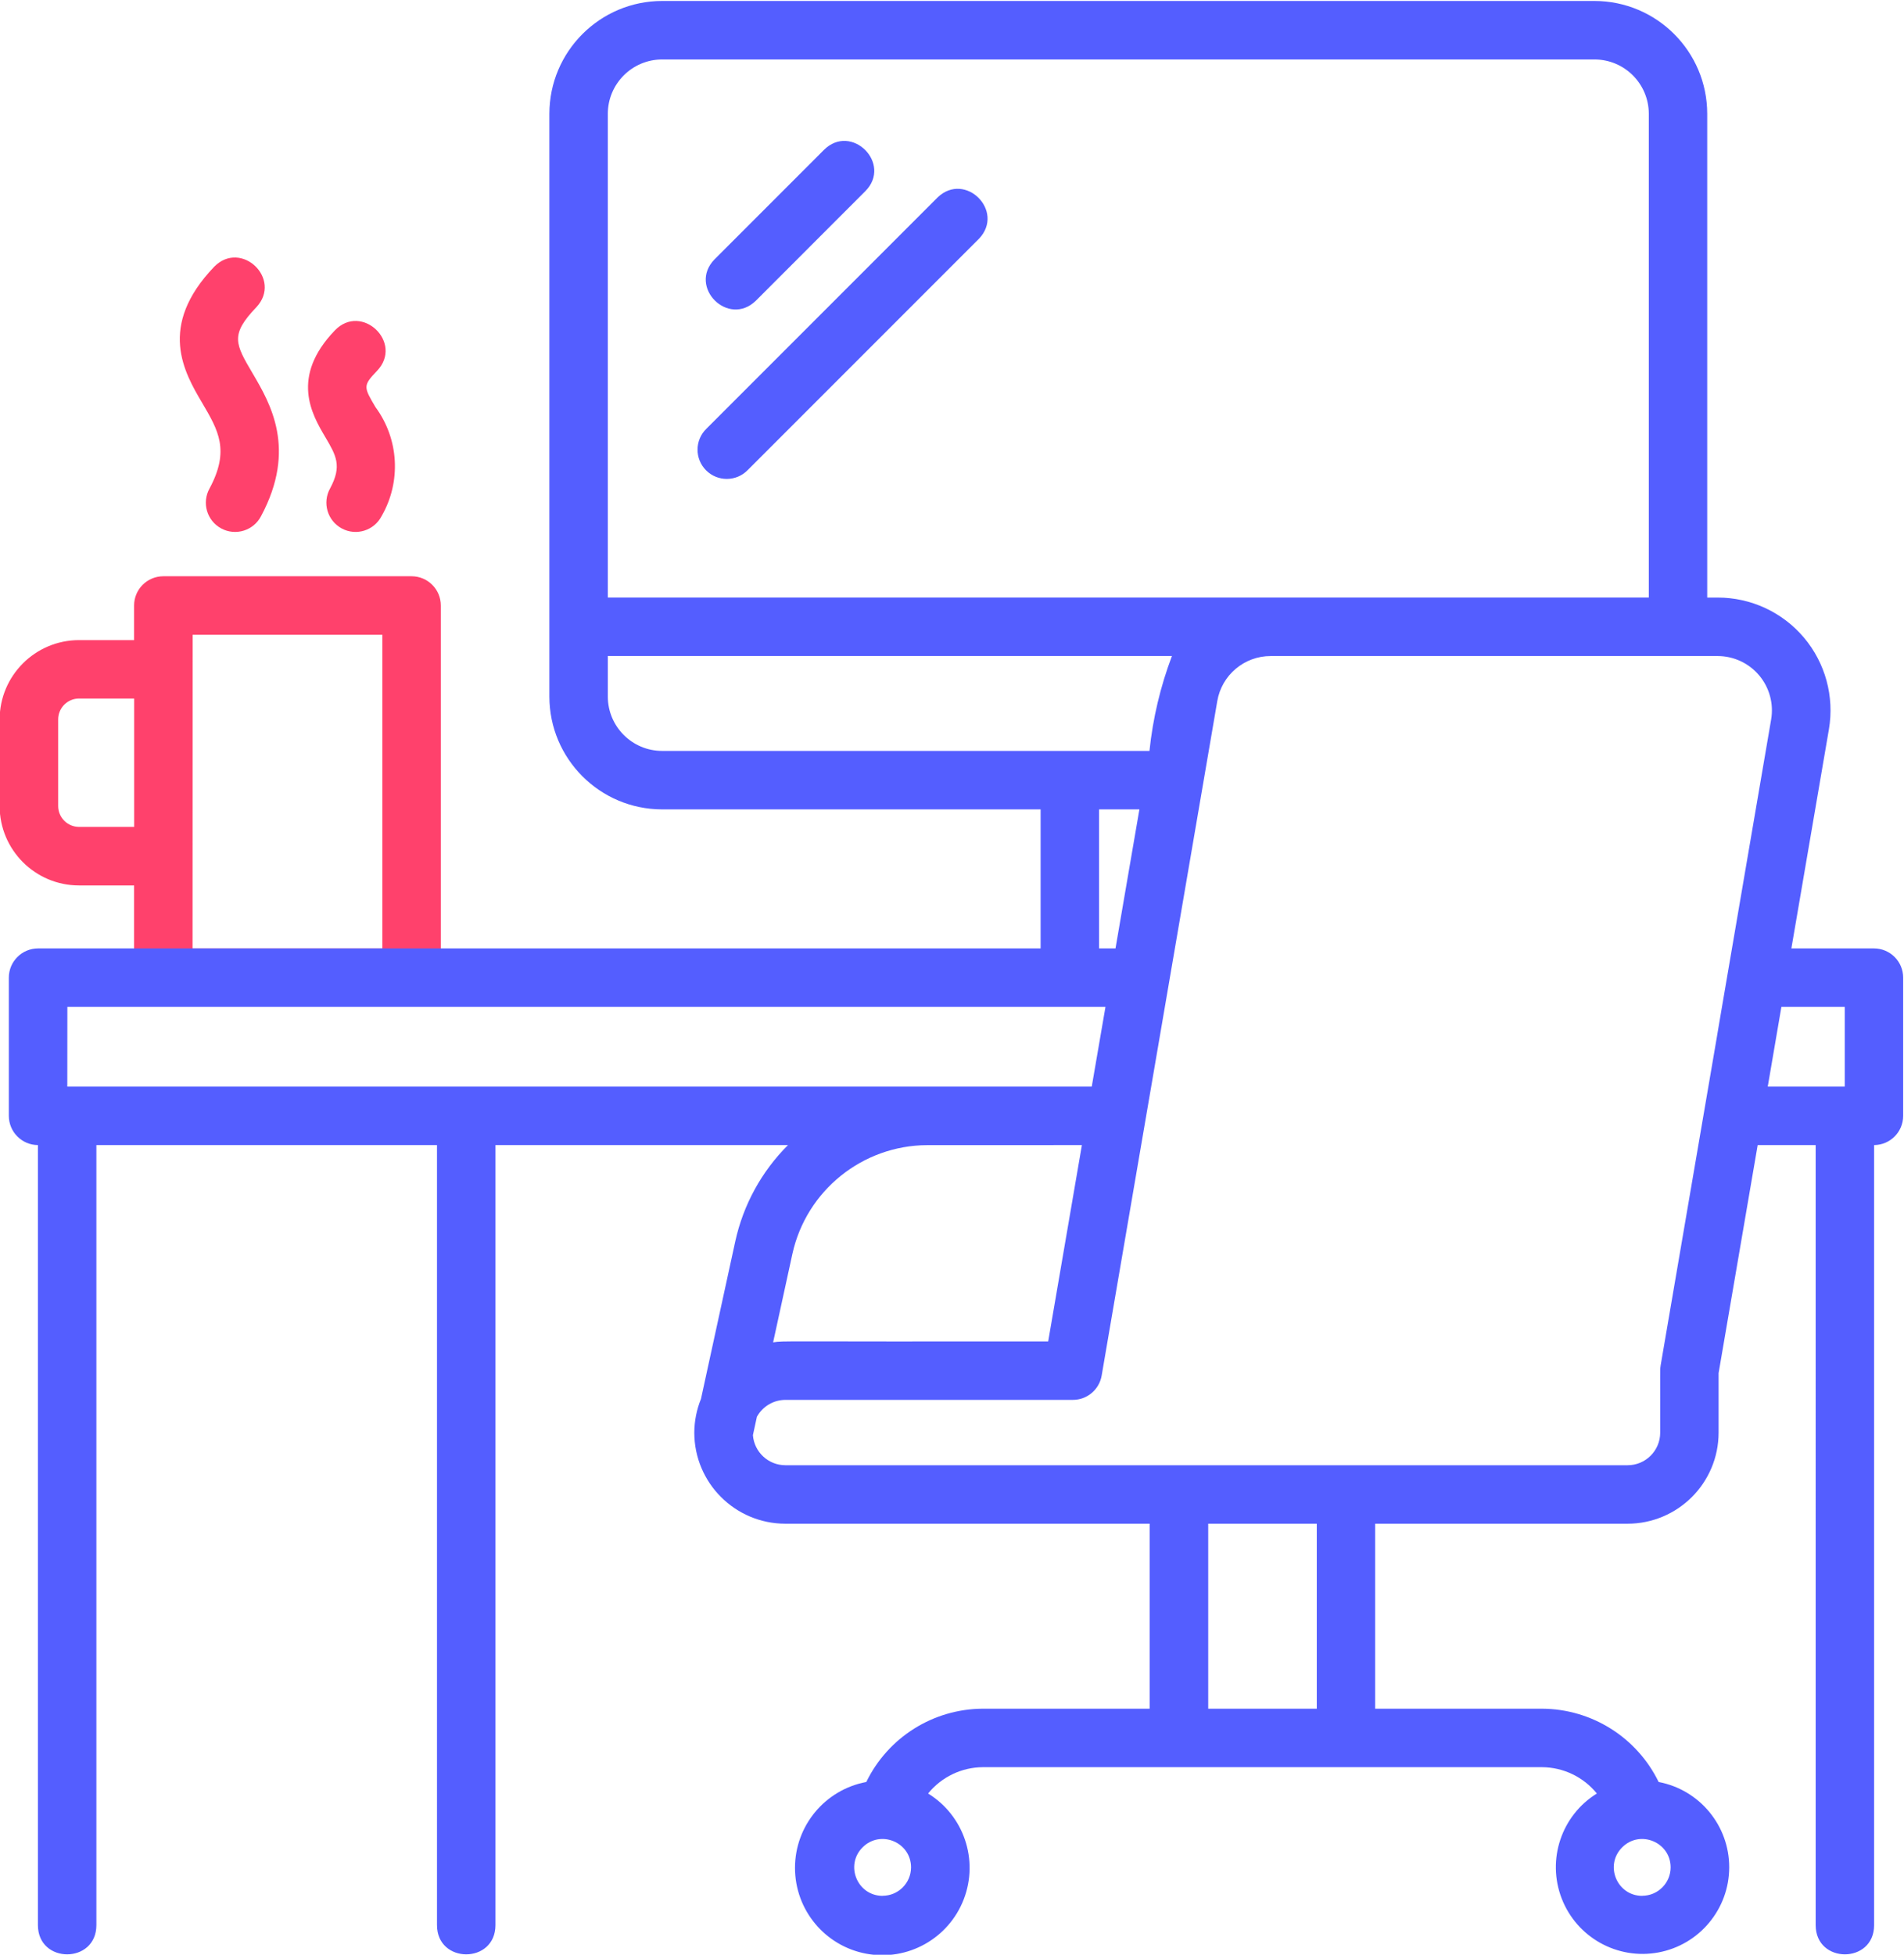
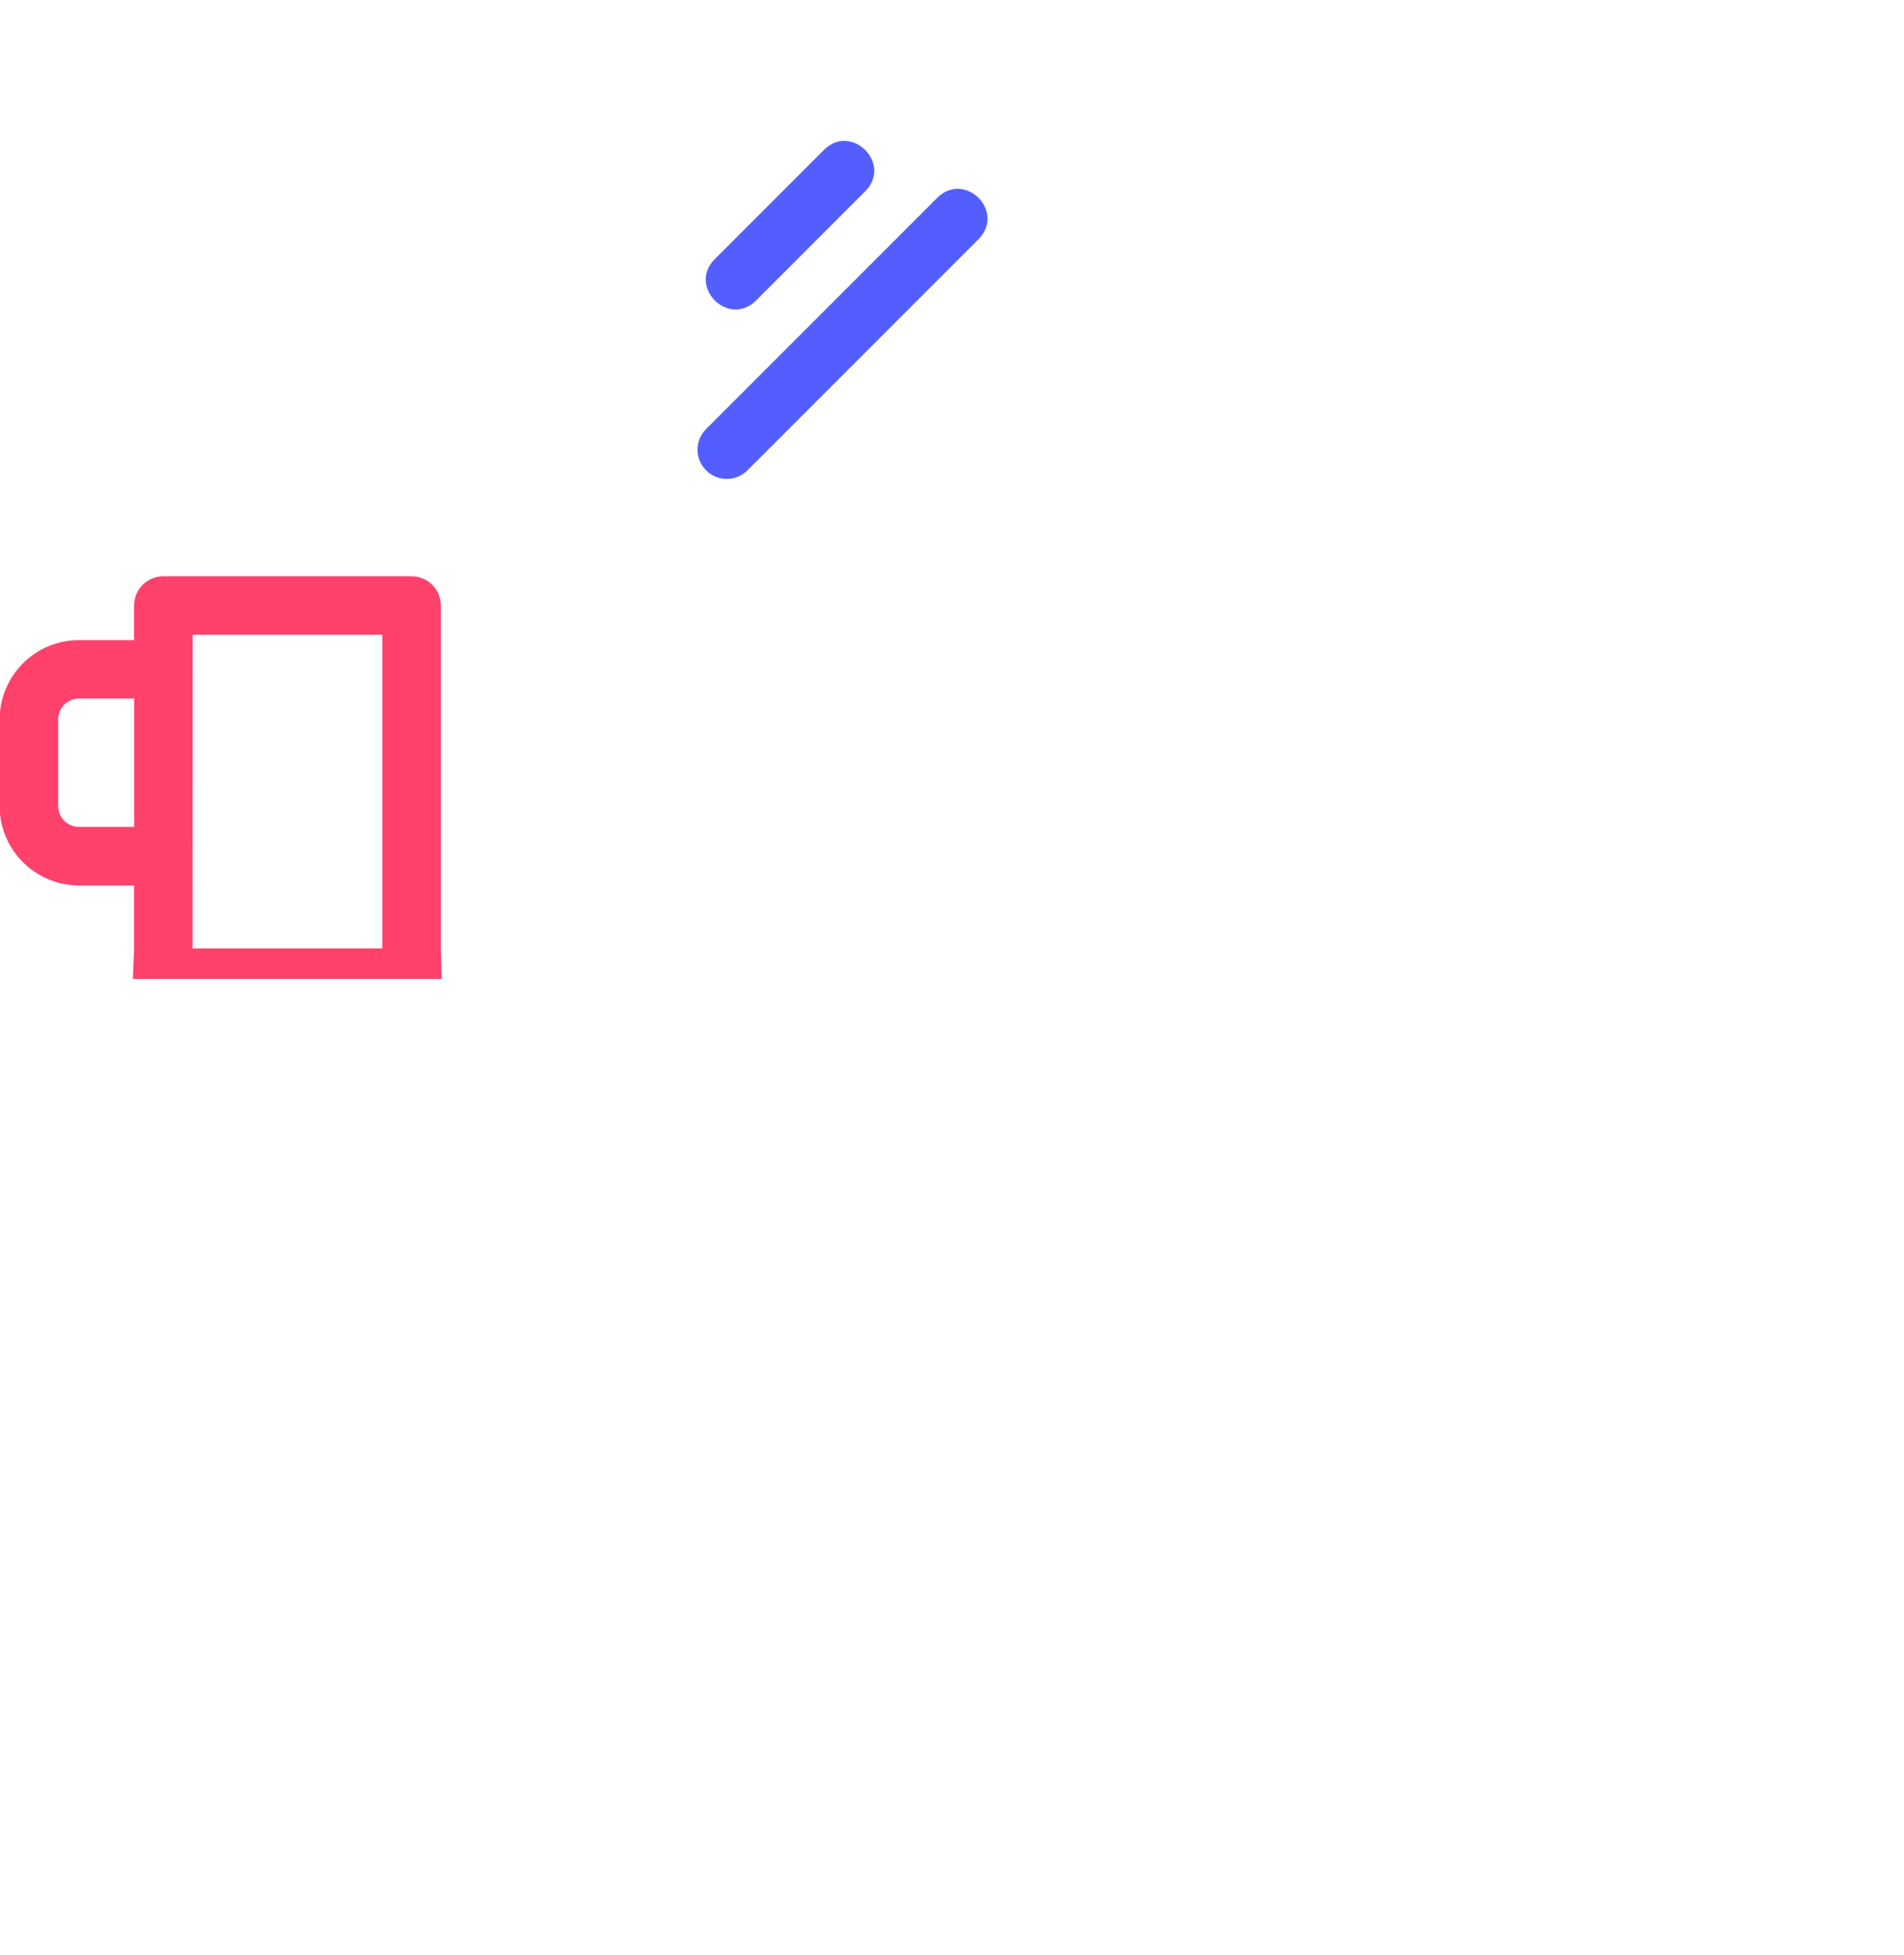
<svg xmlns="http://www.w3.org/2000/svg" version="1.1" id="svg2" width="173.321" height="177.873" viewBox="0 0 173.321 177.873">
  <g id="g1854" transform="matrix(1.333,0,0,-1.333,-131.283,346.253)">
    <g id="g3060">
      <g id="g2126" transform="translate(111.642,216.425)" clip-path="url(#clipPath2880)">
        <path d="M 0,0 H 12.956 V -21.413 H -0.006 Z m -7.758,-13.118 c -0.787,0.002 -1.424,0.639 -1.425,1.426 v 5.912 c 10e-4,0.787 0.638,1.424 1.425,1.425 h 3.766 v -8.763 z m 24.706,-8.295 V 1.996 c 0,1.102 -0.893,1.996 -1.996,1.996 H -2.002 c -1.102,0 -1.996,-0.894 -1.996,-1.996 v -2.363 h -3.764 c -2.991,-0.004 -5.414,-2.428 -5.418,-5.418 v -5.911 c 0.004,-2.991 2.427,-5.415 5.418,-5.418 h 3.764 v -4.299 l -0.082,-2.083 h 21.092 z" style="fill:#ff416c;fill-opacity:1;fill-rule:nonzero;stroke:none" id="path2128" />
      </g>
      <g id="g2130" transform="translate(220.137,191.02)" clip-path="url(#clipPath2874)">
-         <path d="m 0,0 h 4.327 v -5.441 h -5.258 z m -8.247,-24.496 c -0.052,-0.306 -0.02,-0.171 -0.029,-4.568 -10e-4,-1.229 -0.998,-2.224 -2.226,-2.224 h -57.514 c -1.162,0.002 -2.127,0.894 -2.218,2.052 l 0.272,1.256 c 0.391,0.709 1.136,1.152 1.946,1.154 h 19.632 c 0.971,0 1.803,0.701 1.966,1.66 0.942,5.487 6.663,38.854 7.894,46.038 0.302,1.779 1.845,3.082 3.651,3.079 h 30.521 c 1.094,-0.002 2.129,-0.484 2.833,-1.319 0.704,-0.836 1.002,-1.938 0.818,-3.015 -8.029,-46.901 0.875,5.057 -7.549,-44.113 z m -23.481,-23.412 h -7.414 v 12.628 h 7.414 z m -16.04,38.475 -2.302,-13.403 c -18.866,-0.023 -17.931,0.055 -18.784,-0.062 l 1.318,6.047 c 0.957,4.312 4.773,7.39 9.193,7.414 z M -117.05,0 h 70.892 l -0.937,-5.441 h -69.959 z m 70.455,13.483 h 2.754 c -0.021,-0.114 -1.741,-10.128 -1.631,-9.491 h -1.123 z m -33.547,7.699 v 2.772 h 38.523 c -0.789,-2.084 -1.304,-4.263 -1.535,-6.479 h -33.281 c -2.045,0.002 -3.704,1.661 -3.707,3.707 m 0,39.787 c 0.003,2.045 1.662,3.704 3.707,3.707 h 63.674 c 2.047,-0.003 3.704,-1.662 3.707,-3.707 V 27.946 h -71.088 z m 70.64,-121.653 c -1.728,0 -2.594,2.09 -1.371,3.311 1.221,1.222 3.31,0.356 3.31,-1.371 -0.006,-1.068 -0.871,-1.932 -1.939,-1.935 z m -51.872,0 c -1.727,0 -2.592,2.09 -1.371,3.311 1.222,1.222 3.31,0.356 3.31,-1.371 -0.006,-1.068 -0.871,-1.932 -1.939,-1.935 z M 6.32,3.992 H 0.682 l 2.564,14.96 c 0.38,2.235 -0.244,4.525 -1.707,6.259 -1.465,1.733 -3.617,2.732 -5.885,2.732 h -0.719 v 33.026 c -0.004,4.249 -3.448,7.695 -7.699,7.7 h -63.671 c -4.249,-0.006 -7.693,-3.451 -7.699,-7.7 V 21.182 c 0.006,-4.25 3.45,-7.694 7.699,-7.699 h 25.848 V 3.992 h -68.463 c -1.102,0 -1.997,-0.894 -1.997,-1.996 v -9.433 c 0.002,-1.099 0.889,-1.99 1.986,-1.996 V -62.68 c 0,-2.662 3.993,-2.662 3.993,0 v 53.247 h 23.26 V -62.68 c 0,-2.662 3.992,-2.662 3.992,0 v 53.247 h 19.977 c -1.804,-1.8 -3.053,-4.08 -3.599,-6.569 l -2.342,-10.756 c -0.296,-0.729 -0.452,-1.508 -0.457,-2.295 v -0.011 c 0.005,-3.432 2.786,-6.213 6.218,-6.216 h 24.878 v -12.628 h -11.394 c -3.389,-0.015 -6.475,-1.956 -7.956,-5.003 -2.824,-0.528 -4.87,-2.992 -4.869,-5.864 0,-2.871 2.048,-5.335 4.872,-5.859 2.823,-0.526 5.62,1.036 6.652,3.715 1.034,2.681 0.01,5.716 -2.435,7.222 0.914,1.128 2.287,1.788 3.739,1.797 h 38.189 c 1.454,-0.009 2.826,-0.669 3.741,-1.797 -2.421,-1.502 -3.428,-4.514 -2.4,-7.169 1.029,-2.656 3.803,-4.202 6.603,-3.681 2.8,0.521 4.832,2.963 4.836,5.811 0.003,2.848 -2.021,5.294 -4.819,5.825 -1.483,3.047 -4.569,4.987 -7.958,5.003 h -11.4 v 12.628 h 17.235 c 3.432,0.003 6.214,2.784 6.217,6.216 v 4.063 l 2.669,15.568 h 3.96 V -62.68 c 0,-2.662 3.992,-2.662 3.992,0 v 53.247 c 1.096,0.008 1.983,0.899 1.983,1.996 V 1.996 C 8.318,3.098 7.423,3.992 6.32,3.992" style="fill:#545eff;fill-opacity:1;fill-rule:nonzero;stroke:none" id="path2132" />
-       </g>
+         </g>
      <g id="g2134" transform="translate(150.098,239.221)" clip-path="url(#clipPath2868)">
        <path d="m 0,0 7.472,7.474 c 1.882,1.88 -0.94,4.702 -2.822,2.822 L -2.823,2.822 C -4.64,0.94 -1.882,-1.818 0,0" style="fill:#545eff;fill-opacity:1;fill-rule:nonzero;stroke:none" id="path2136" />
      </g>
      <g id="g2138" transform="translate(162.524,246.286)" clip-path="url(#clipPath2862)">
        <path d="m 0,0 -15.792,-15.793 c -0.804,-0.775 -0.815,-2.058 -0.026,-2.847 0.791,-0.79 2.074,-0.778 2.849,0.026 L 2.824,-2.822 C 4.606,-0.94 1.88,1.784 0,0" style="fill:#545eff;fill-opacity:1;fill-rule:nonzero;stroke:none" id="path2140" />
      </g>
      <g id="g2142" transform="translate(112.798,226.412)" clip-path="url(#clipPath2856)">
-         <path d="m 0,0 c -0.545,-0.974 -0.184,-2.206 0.8,-2.733 0.984,-0.527 2.209,-0.144 2.719,0.848 2.455,4.584 0.629,7.686 -0.578,9.74 -1.19,2.02 -1.549,2.632 0.26,4.522 1.783,1.92 -1.041,4.625 -2.883,2.759 C -3.581,11.065 -1.727,7.916 -0.5,5.831 0.6,3.958 1.396,2.607 0,0" style="fill:#ff416c;fill-opacity:1;fill-rule:nonzero;stroke:none" id="path2144" />
-       </g>
+         </g>
      <g id="g2146" transform="translate(121.028,226.412)" clip-path="url(#clipPath2850)">
-         <path d="M 0,0 C -0.543,-0.974 -0.183,-2.206 0.802,-2.733 1.786,-3.26 3.009,-2.877 3.52,-1.885 4.869,0.456 4.705,3.374 3.101,5.549 2.287,6.931 2.238,7.015 3.202,8.022 5.042,9.944 2.158,12.703 0.319,10.782 -2.734,7.594 -1.234,5.046 -0.338,3.523 0.416,2.246 0.83,1.542 0,0" style="fill:#ff416c;fill-opacity:1;fill-rule:nonzero;stroke:none" id="path2148" />
-       </g>
+         </g>
    </g>
  </g>
</svg>